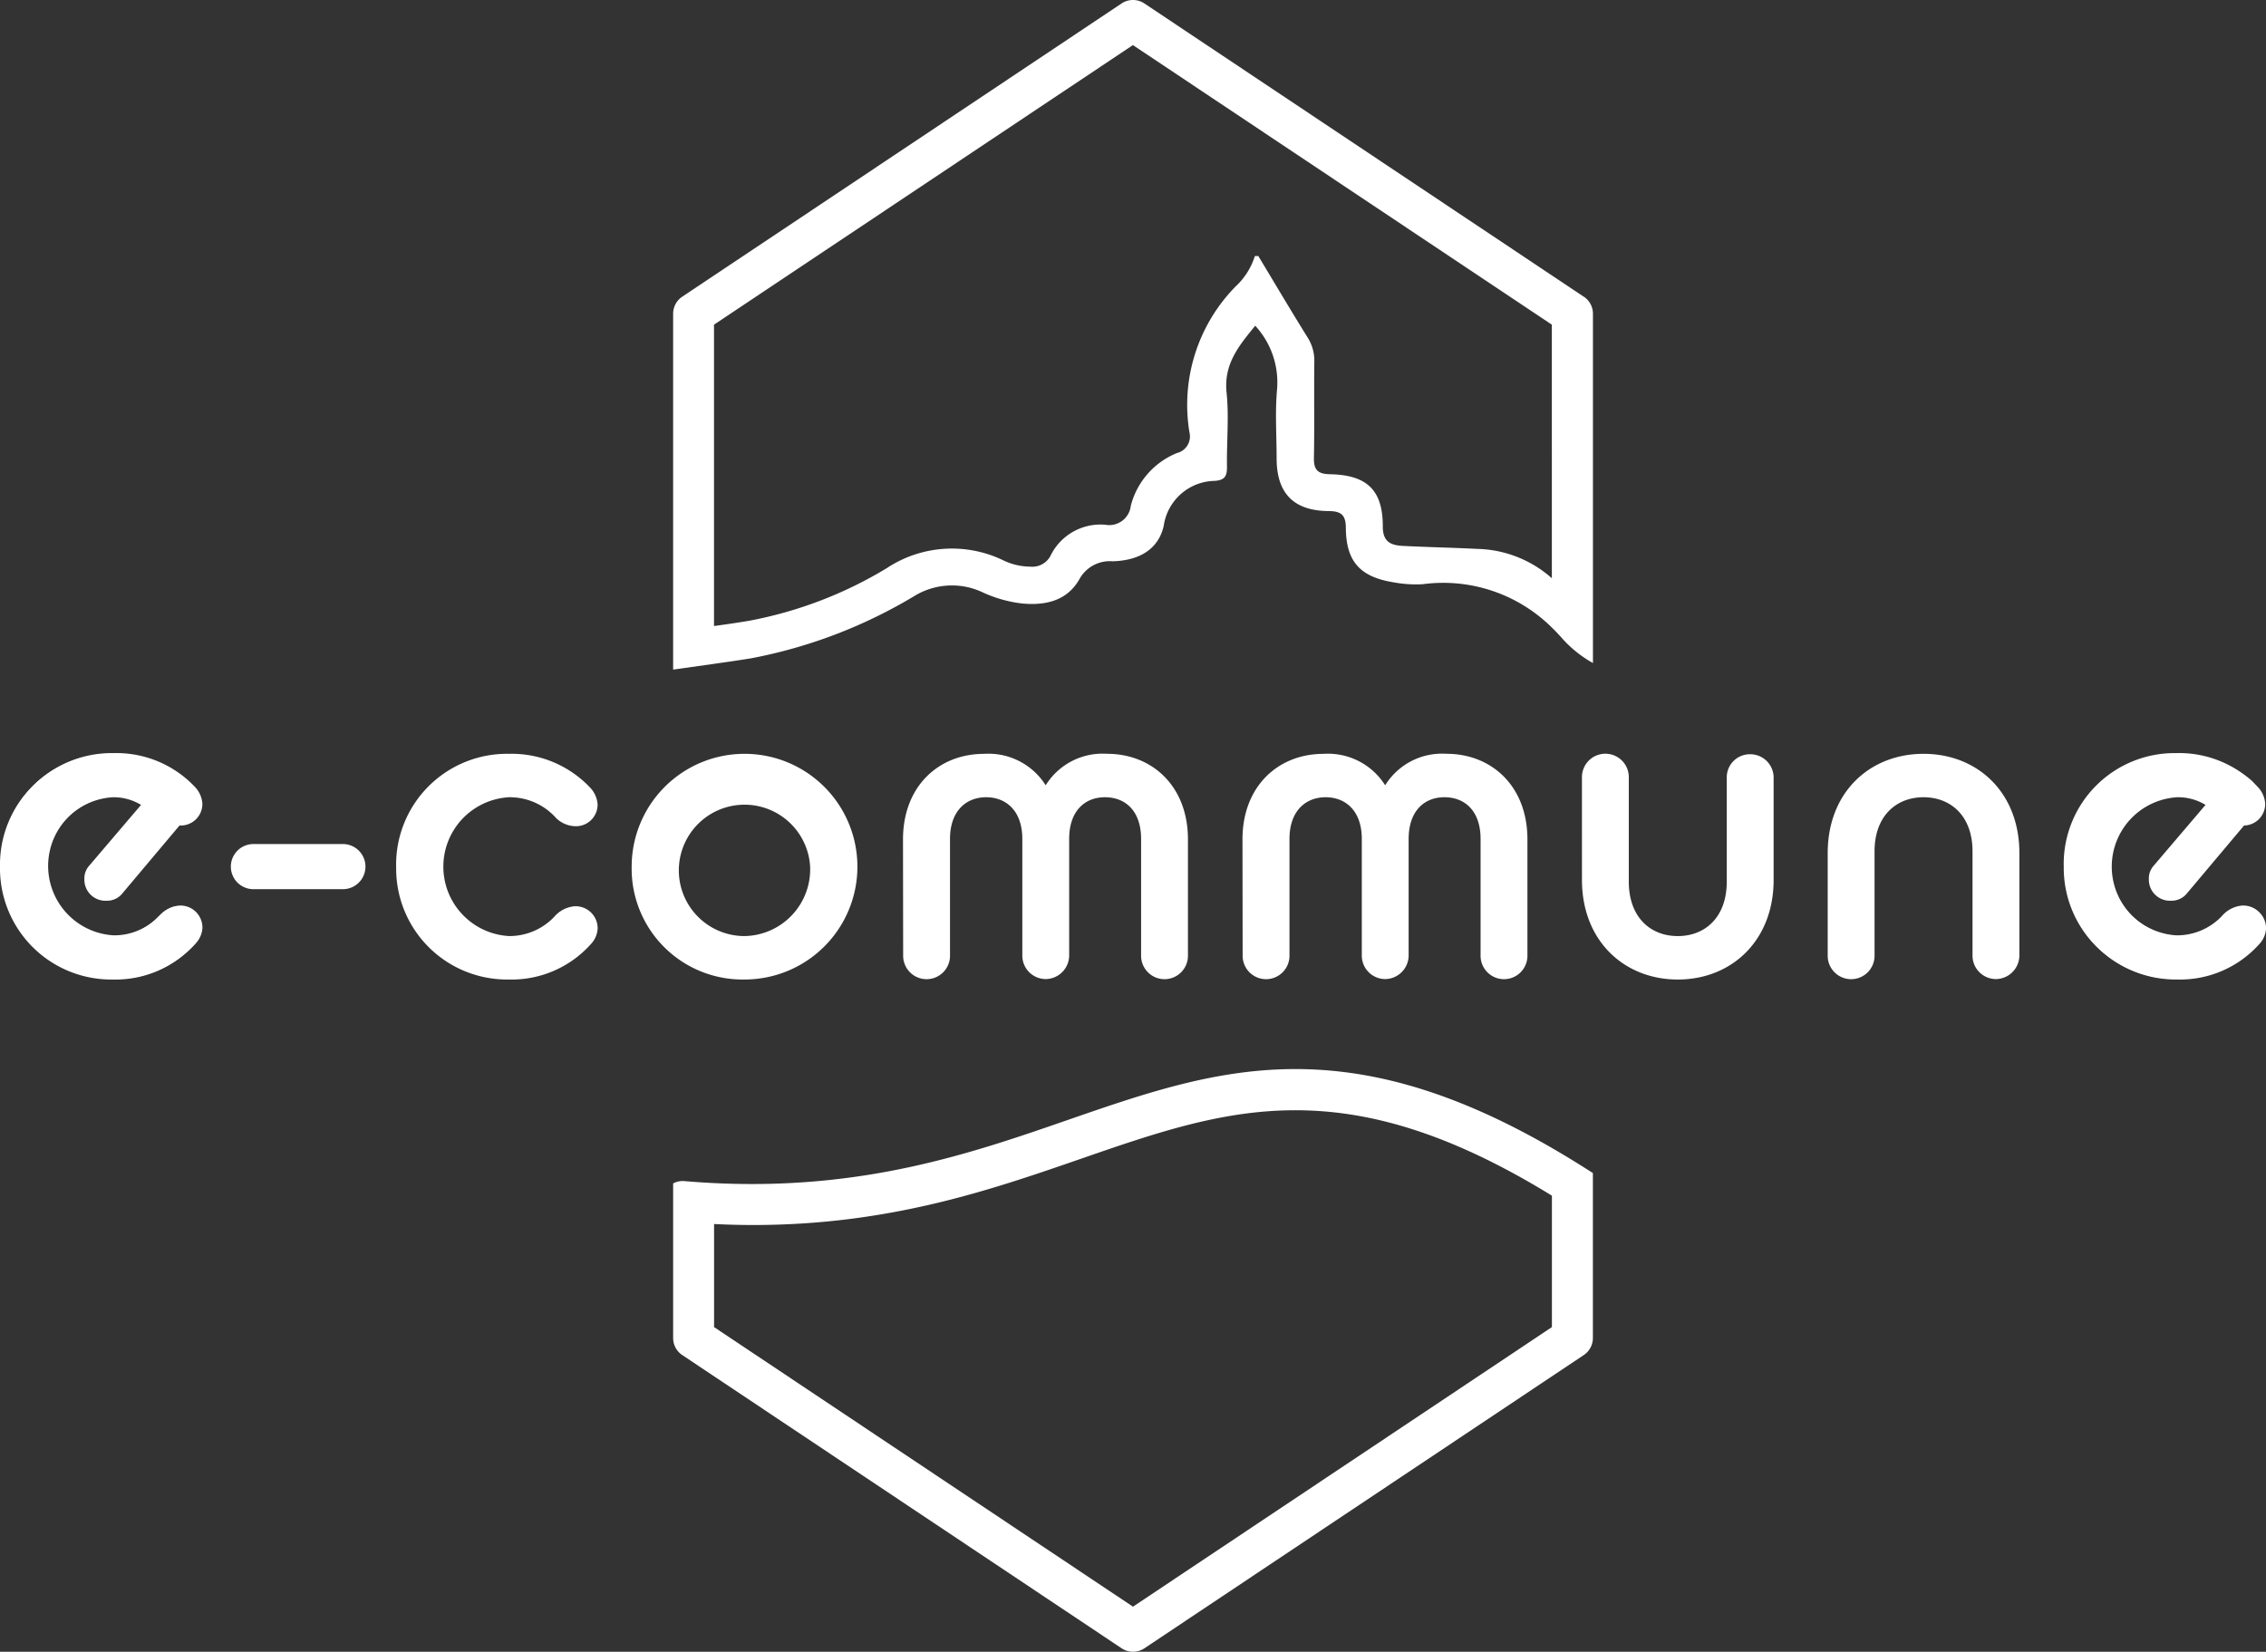
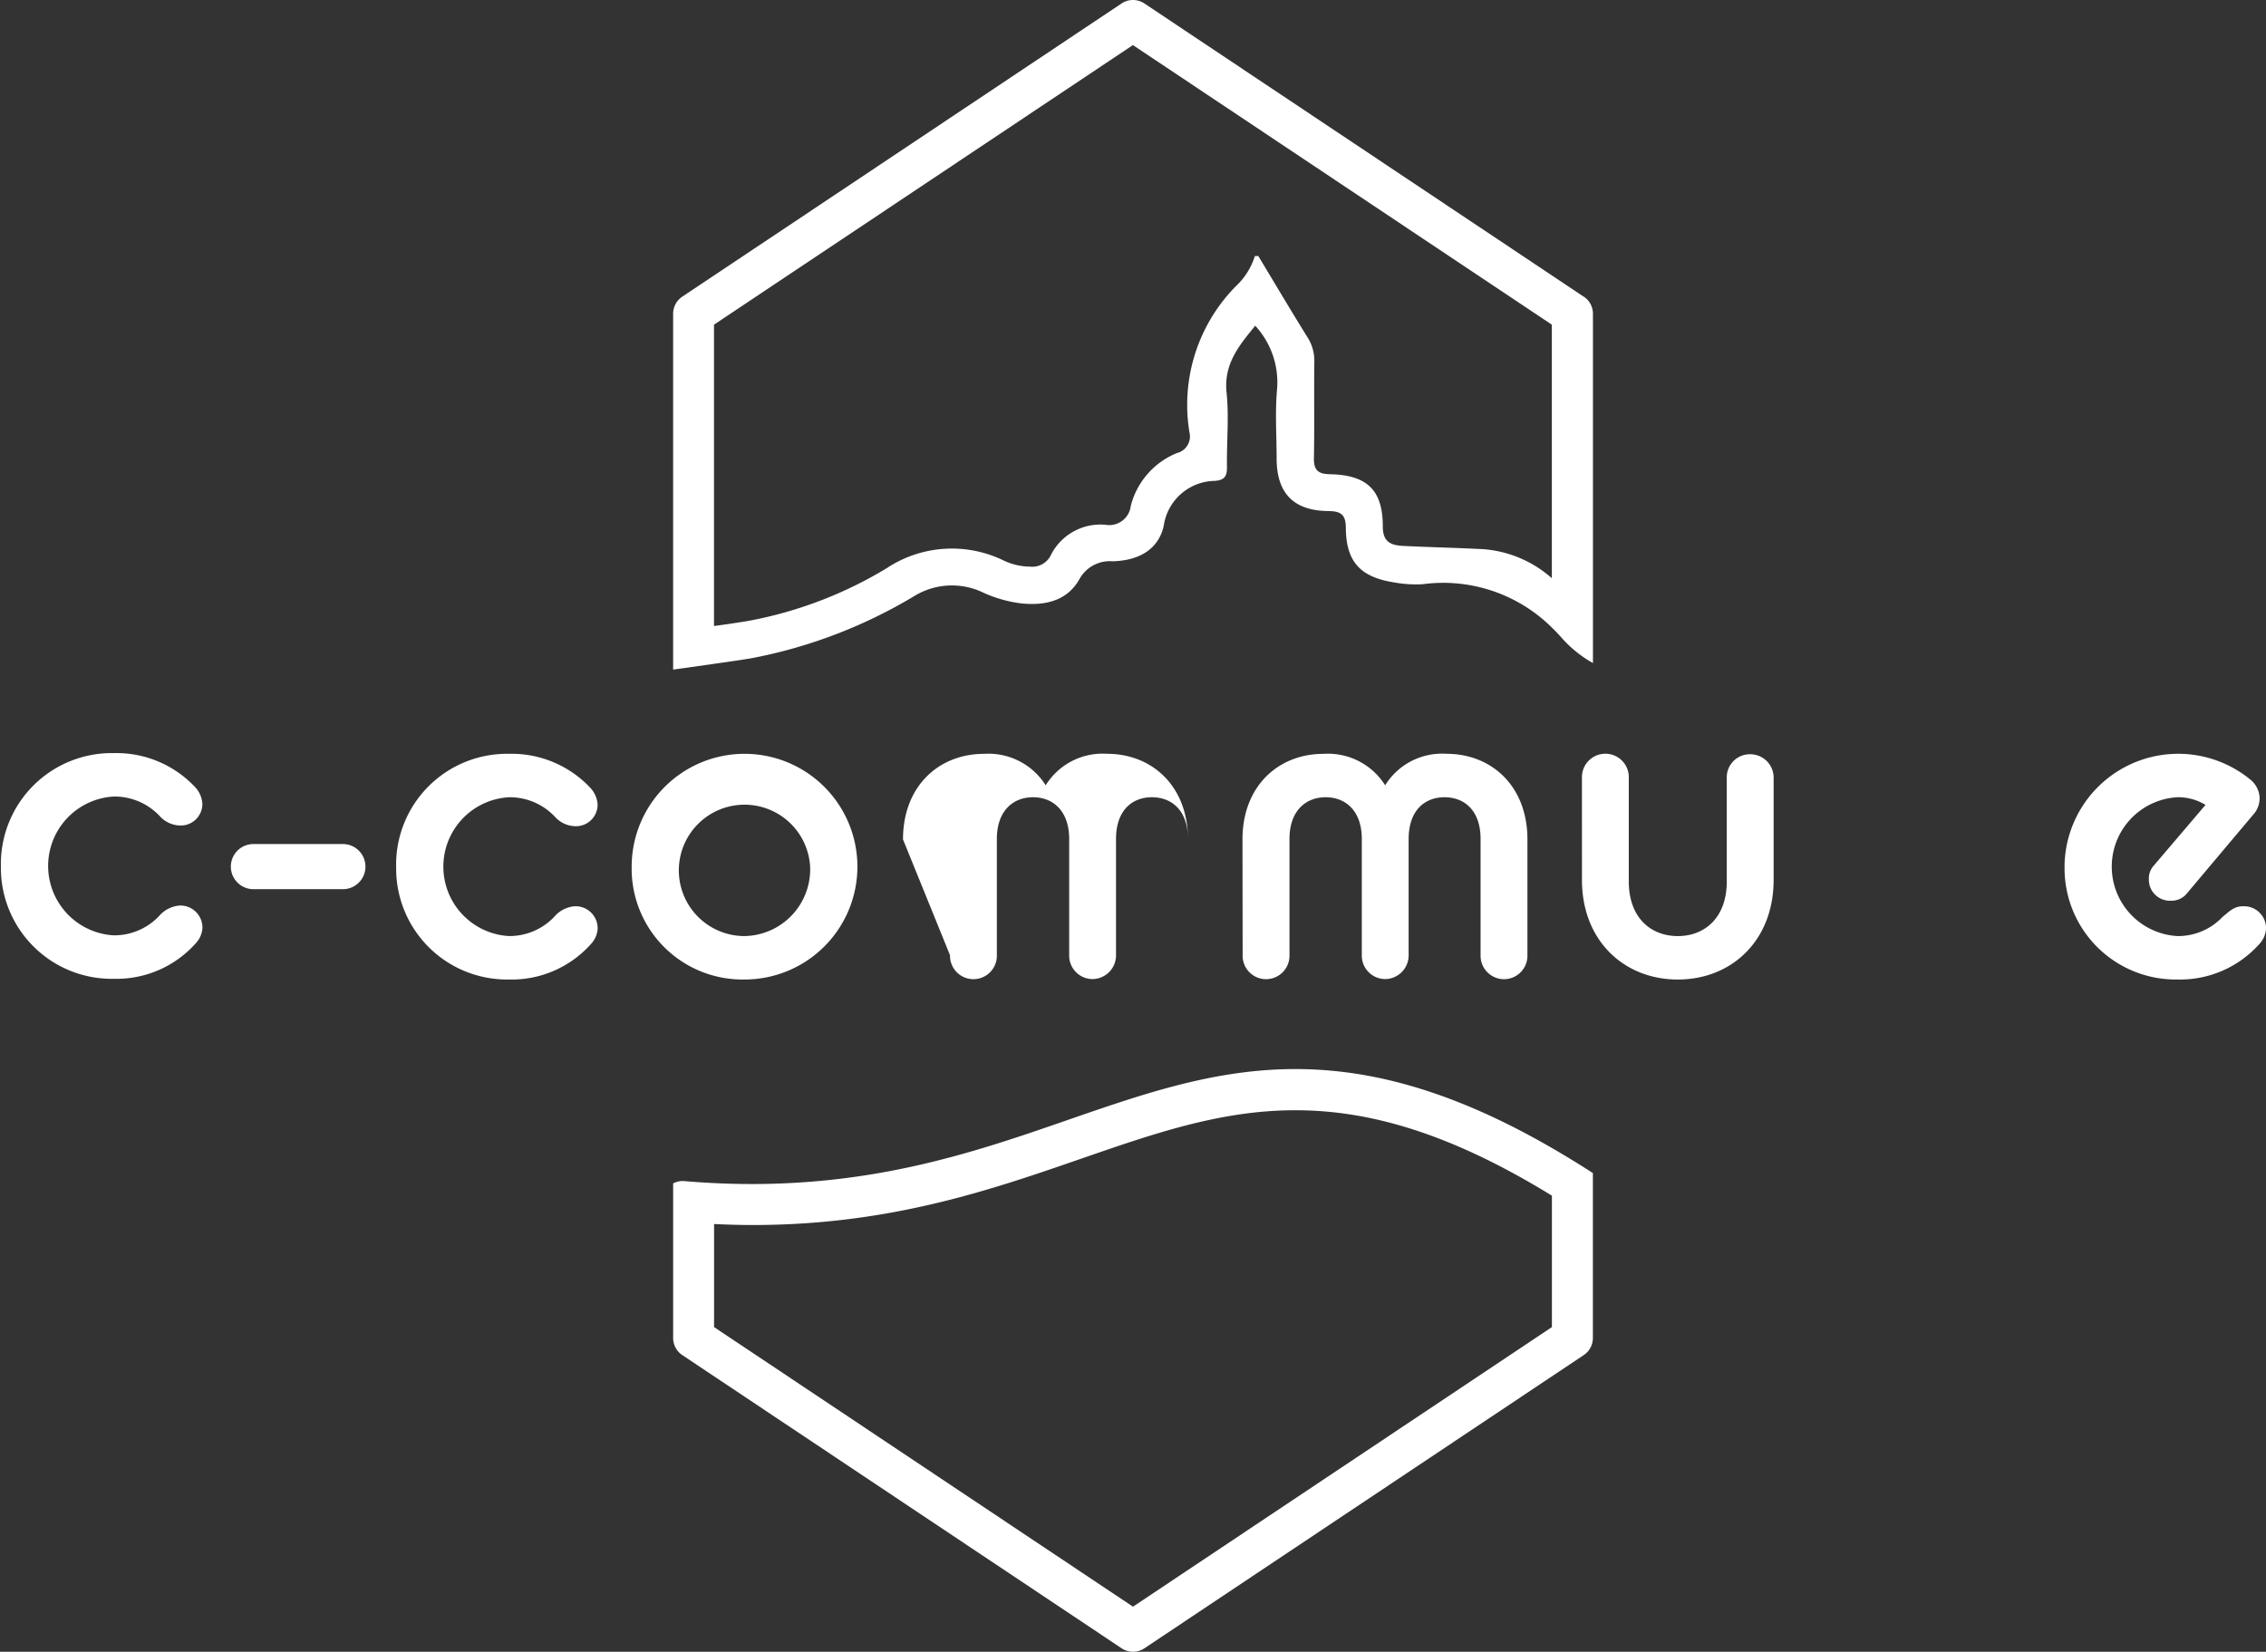
<svg xmlns="http://www.w3.org/2000/svg" id="Groupe_9" data-name="Groupe 9" width="188" height="137.069" viewBox="0 0 188 137.069">
  <rect x="0" y="0" width="188" height="137.069" fill="#333333" stroke="none" />
  <defs>
    <clipPath id="clip-path">
      <rect id="Rectangle_62" data-name="Rectangle 62" width="188" height="137.069" fill="#fff" />
    </clipPath>
  </defs>
  <g id="Groupe_8" data-name="Groupe 8" clip-path="url(#clip-path)">
-     <path id="Tracé_25" data-name="Tracé 25" d="M0,291.751a9.2,9.2,0,0,1,9.364-9.364,9.194,9.194,0,0,1,6.113,2.191,2.049,2.049,0,0,1,.707,1.484,2.025,2.025,0,0,1-.565,1.413l-5.442,6.467a1.634,1.634,0,0,1-1.343.636A1.746,1.746,0,0,1,7,292.811a1.594,1.594,0,0,1,.424-1.166l4.276-5.018a4.358,4.358,0,0,0-2.332-.636,5.769,5.769,0,0,0,0,11.52,5.069,5.069,0,0,0,3.746-1.59c.565-.459.954-.883,1.7-.883a1.829,1.829,0,0,1,1.908,1.873,2.051,2.051,0,0,1-.566,1.272,8.808,8.808,0,0,1-6.785,2.933A9.226,9.226,0,0,1,0,291.751" transform="translate(0 -219.832)" fill="#fff" />
    <path id="Tracé_26" data-name="Tracé 26" d="M95.756,316.2a1.873,1.873,0,0,1,0,3.746H88.335a1.873,1.873,0,1,1,0-3.746Z" transform="translate(-67.309 -246.158)" fill="#fff" />
    <path id="Tracé_27" data-name="Tracé 27" d="M148.357,291.751a9.2,9.2,0,0,1,9.364-9.364,8.95,8.95,0,0,1,6.785,2.862,2.225,2.225,0,0,1,.566,1.343,1.793,1.793,0,0,1-1.908,1.8,2.349,2.349,0,0,1-1.661-.812,5.152,5.152,0,0,0-3.781-1.59,5.769,5.769,0,0,0,0,11.52,5.131,5.131,0,0,0,3.746-1.59,2.5,2.5,0,0,1,1.7-.883,1.829,1.829,0,0,1,1.908,1.873,2.05,2.05,0,0,1-.566,1.272,8.808,8.808,0,0,1-6.785,2.933,9.2,9.2,0,0,1-9.364-9.364" transform="translate(-115.492 -219.832)" fill="#fff" />
    <path id="Tracé_28" data-name="Tracé 28" d="M236.577,291.751a9.364,9.364,0,1,1,9.364,9.364,9.2,9.2,0,0,1-9.364-9.364m14.806,0a5.451,5.451,0,1,0-5.442,5.76,5.542,5.542,0,0,0,5.442-5.76" transform="translate(-184.17 -219.832)" fill="#fff" />
-     <path id="Tracé_29" data-name="Tracé 29" d="M338.194,289.49c0-4.417,2.968-7.1,6.714-7.1A5.606,5.606,0,0,1,350.032,285a5.549,5.549,0,0,1,5.089-2.615c3.746,0,6.714,2.686,6.714,7.1V299.1a1.944,1.944,0,1,1-3.887,0v-9.647c0-2.332-1.307-3.463-3-3.463-1.661,0-2.968,1.131-2.968,3.463V299.1a1.968,1.968,0,0,1-1.943,1.979,1.946,1.946,0,0,1-1.943-1.979v-9.647c0-2.332-1.343-3.463-3-3.463s-3,1.131-3,3.463V299.1a1.944,1.944,0,1,1-3.887,0Z" transform="translate(-263.276 -219.832)" fill="#fff" />
+     <path id="Tracé_29" data-name="Tracé 29" d="M338.194,289.49c0-4.417,2.968-7.1,6.714-7.1A5.606,5.606,0,0,1,350.032,285a5.549,5.549,0,0,1,5.089-2.615c3.746,0,6.714,2.686,6.714,7.1V299.1v-9.647c0-2.332-1.307-3.463-3-3.463-1.661,0-2.968,1.131-2.968,3.463V299.1a1.968,1.968,0,0,1-1.943,1.979,1.946,1.946,0,0,1-1.943-1.979v-9.647c0-2.332-1.343-3.463-3-3.463s-3,1.131-3,3.463V299.1a1.944,1.944,0,1,1-3.887,0Z" transform="translate(-263.276 -219.832)" fill="#fff" />
    <path id="Tracé_30" data-name="Tracé 30" d="M465.335,289.49c0-4.417,2.968-7.1,6.714-7.1A5.606,5.606,0,0,1,477.173,285a5.549,5.549,0,0,1,5.089-2.615c3.746,0,6.714,2.686,6.714,7.1V299.1a1.944,1.944,0,1,1-3.887,0v-9.647c0-2.332-1.307-3.463-3-3.463-1.661,0-2.968,1.131-2.968,3.463V299.1a1.968,1.968,0,0,1-1.943,1.979,1.946,1.946,0,0,1-1.943-1.979v-9.647c0-2.332-1.343-3.463-3-3.463s-3,1.131-3,3.463V299.1a1.944,1.944,0,1,1-3.887,0Z" transform="translate(-362.252 -219.832)" fill="#fff" />
    <path id="Tracé_31" data-name="Tracé 31" d="M592.476,284.49a1.944,1.944,0,1,1,3.887,0v8.622c0,2.968,1.8,4.523,4.064,4.523s4.064-1.555,4.064-4.523V284.49a1.916,1.916,0,0,1,1.944-1.944,1.938,1.938,0,0,1,1.944,1.944v8.481c0,5.053-3.5,8.269-7.951,8.269s-7.951-3.216-7.951-8.269Z" transform="translate(-461.229 -219.955)" fill="#fff" />
-     <path id="Tracé_32" data-name="Tracé 32" d="M684.521,290.62c0-5.053,3.5-8.233,7.951-8.233s7.951,3.18,7.951,8.233V299.1a1.968,1.968,0,0,1-1.944,1.979,1.946,1.946,0,0,1-1.944-1.979v-8.622c0-2.933-1.8-4.488-4.064-4.488s-4.064,1.555-4.064,4.488V299.1a1.944,1.944,0,1,1-3.887,0Z" transform="translate(-532.884 -219.832)" fill="#fff" />
    <path id="Tracé_33" data-name="Tracé 33" d="M773.216,291.751a9.433,9.433,0,0,1,15.478-7.174,2.049,2.049,0,0,1,.707,1.484,2.025,2.025,0,0,1-.565,1.413l-5.442,6.467a1.634,1.634,0,0,1-1.343.636,1.746,1.746,0,0,1-1.838-1.767,1.594,1.594,0,0,1,.424-1.166l4.276-5.018a4.358,4.358,0,0,0-2.332-.636,5.769,5.769,0,0,0,0,11.52,5.069,5.069,0,0,0,3.746-1.59c.565-.459.954-.883,1.7-.883a1.829,1.829,0,0,1,1.908,1.873,2.051,2.051,0,0,1-.566,1.272,8.808,8.808,0,0,1-6.785,2.933,9.226,9.226,0,0,1-9.364-9.364" transform="translate(-601.931 -219.832)" fill="#fff" />
    <path id="Tracé_34" data-name="Tracé 34" d="M.334,291.485A9.2,9.2,0,0,1,9.7,282.121a8.95,8.95,0,0,1,6.785,2.862,2.225,2.225,0,0,1,.566,1.343,1.793,1.793,0,0,1-1.908,1.8,2.349,2.349,0,0,1-1.661-.812,5.152,5.152,0,0,0-3.781-1.59,5.769,5.769,0,0,0,0,11.52,5.131,5.131,0,0,0,3.746-1.59,2.5,2.5,0,0,1,1.7-.883,1.829,1.829,0,0,1,1.908,1.873,2.051,2.051,0,0,1-.566,1.272A8.808,8.808,0,0,1,9.7,300.85a9.2,9.2,0,0,1-9.364-9.365" transform="translate(-0.26 -219.625)" fill="#fff" />
-     <path id="Tracé_35" data-name="Tracé 35" d="M772.9,291.485a9.2,9.2,0,0,1,9.365-9.364,8.95,8.95,0,0,1,6.785,2.862,2.224,2.224,0,0,1,.566,1.343,1.793,1.793,0,0,1-1.908,1.8,2.349,2.349,0,0,1-1.661-.812,5.152,5.152,0,0,0-3.781-1.59,5.769,5.769,0,0,0,0,11.52,5.131,5.131,0,0,0,3.746-1.59,2.5,2.5,0,0,1,1.7-.883,1.829,1.829,0,0,1,1.908,1.873,2.05,2.05,0,0,1-.566,1.272,8.808,8.808,0,0,1-6.785,2.933,9.2,9.2,0,0,1-9.365-9.365" transform="translate(-601.682 -219.625)" fill="#fff" />
    <path id="Tracé_36" data-name="Tracé 36" d="M325.014,407.028c-17.57-10.153-28.1-6.506-40.18-2.32-7.938,2.75-16.871,5.842-29.332,5.234q-1.21-.059-2.463-.165a1.686,1.686,0,0,0-.933.191V422.8a1.7,1.7,0,0,0,.755,1.412l36.455,24.336a1.7,1.7,0,0,0,1.886,0l36.455-24.336a1.7,1.7,0,0,0,.756-1.412V409.11q-1.742-1.125-3.4-2.081m0,14.863-34.756,23.2-34.756-23.2v-8.553c1.095.051,2.169.082,3.212.082,11.348,0,19.72-2.9,27.232-5.5,12.133-4.2,21.794-7.551,39.068,3.064Z" transform="translate(-196.258 -311.764)" fill="#fff" />
    <path id="Tracé_37" data-name="Tracé 37" d="M327.655,24.621,291.2.285a1.7,1.7,0,0,0-1.886,0L252.86,24.621a1.7,1.7,0,0,0-.755,1.413V55.566l3.4-.479c1.01-.143,2.02-.288,3.028-.451a41.112,41.112,0,0,0,13.578-5.171,5.972,5.972,0,0,1,5.63-.331,10.689,10.689,0,0,0,3.295.943c1.919.187,3.719-.2,4.747-1.962a2.872,2.872,0,0,1,2.777-1.537c2.327-.059,3.83-1.087,4.246-2.938a4.352,4.352,0,0,1,4.255-3.736c.841-.068,1-.425.994-1.172-.034-2.055.178-4.127-.034-6.157-.246-2.386,1.044-3.906,2.378-5.545a6.937,6.937,0,0,1,1.809,5.3c-.17,1.9-.034,3.821-.034,5.732.008,2.87,1.41,4.322,4.3,4.348,1.036.009,1.435.3,1.443,1.384.017,2.794,1.172,4.076,3.94,4.526a10.167,10.167,0,0,0,2.429.161,12.8,12.8,0,0,1,10.735,3.608c.264.259.525.527.78.816a9.906,9.906,0,0,0,2.617,2.117V26.033a1.7,1.7,0,0,0-.755-1.413m-8.85,20.928c-2.055-.1-4.1-.144-6.157-.246-.994-.051-1.673-.323-1.673-1.6.008-3.023-1.3-4.288-4.382-4.348-.994-.017-1.35-.348-1.333-1.342.051-2.675,0-5.35.034-8.025a3.587,3.587,0,0,0-.577-2.013c-1.384-2.225-2.717-4.484-4.068-6.725h-.289a5.793,5.793,0,0,1-1.579,2.505,14.012,14.012,0,0,0-3.847,12.126,1.418,1.418,0,0,1-1.036,1.715,6.458,6.458,0,0,0-3.83,4.373,1.8,1.8,0,0,1-2.106,1.579,4.608,4.608,0,0,0-4.569,2.6,1.706,1.706,0,0,1-1.673.875A5.209,5.209,0,0,1,279.5,46.5a9.8,9.8,0,0,0-9.681.654,34.2,34.2,0,0,1-11.439,4.365c-.957.162-1.92.3-2.884.431V26.942l34.756-23.2,34.756,23.2V47.985a9.642,9.642,0,0,0-6.209-2.436" transform="translate(-196.258 0)" fill="#fff" />
  </g>
</svg>